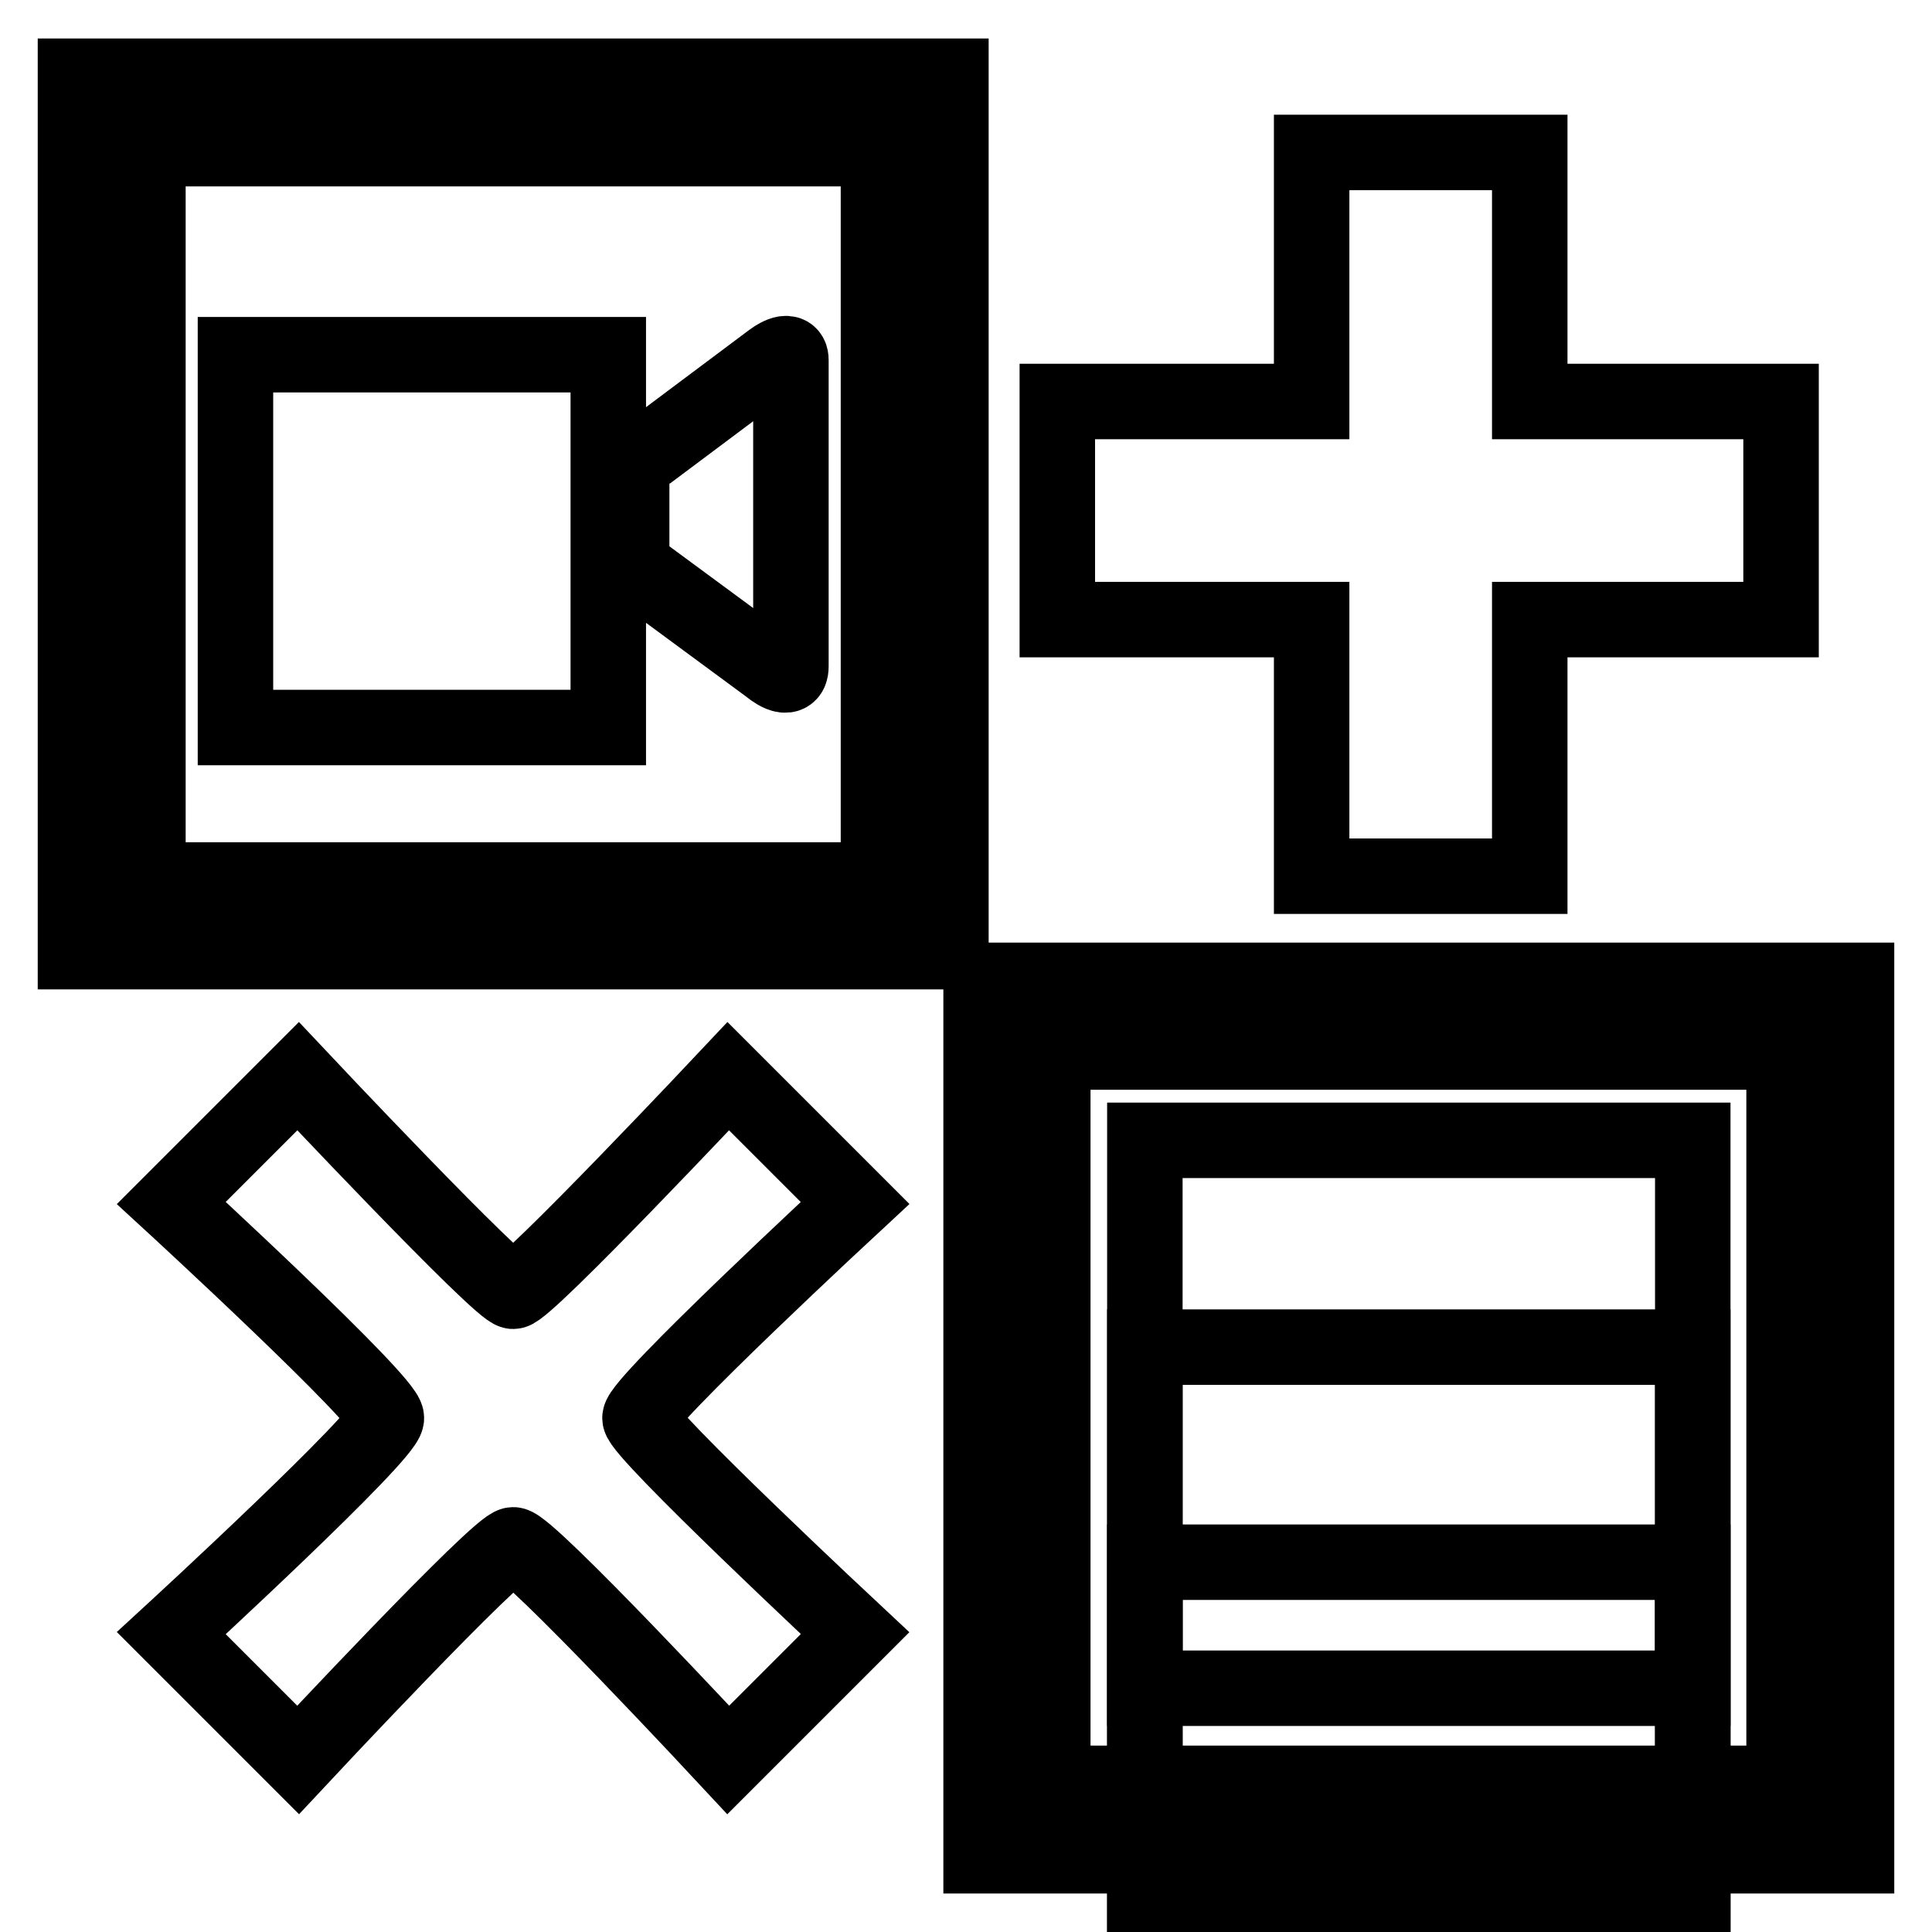
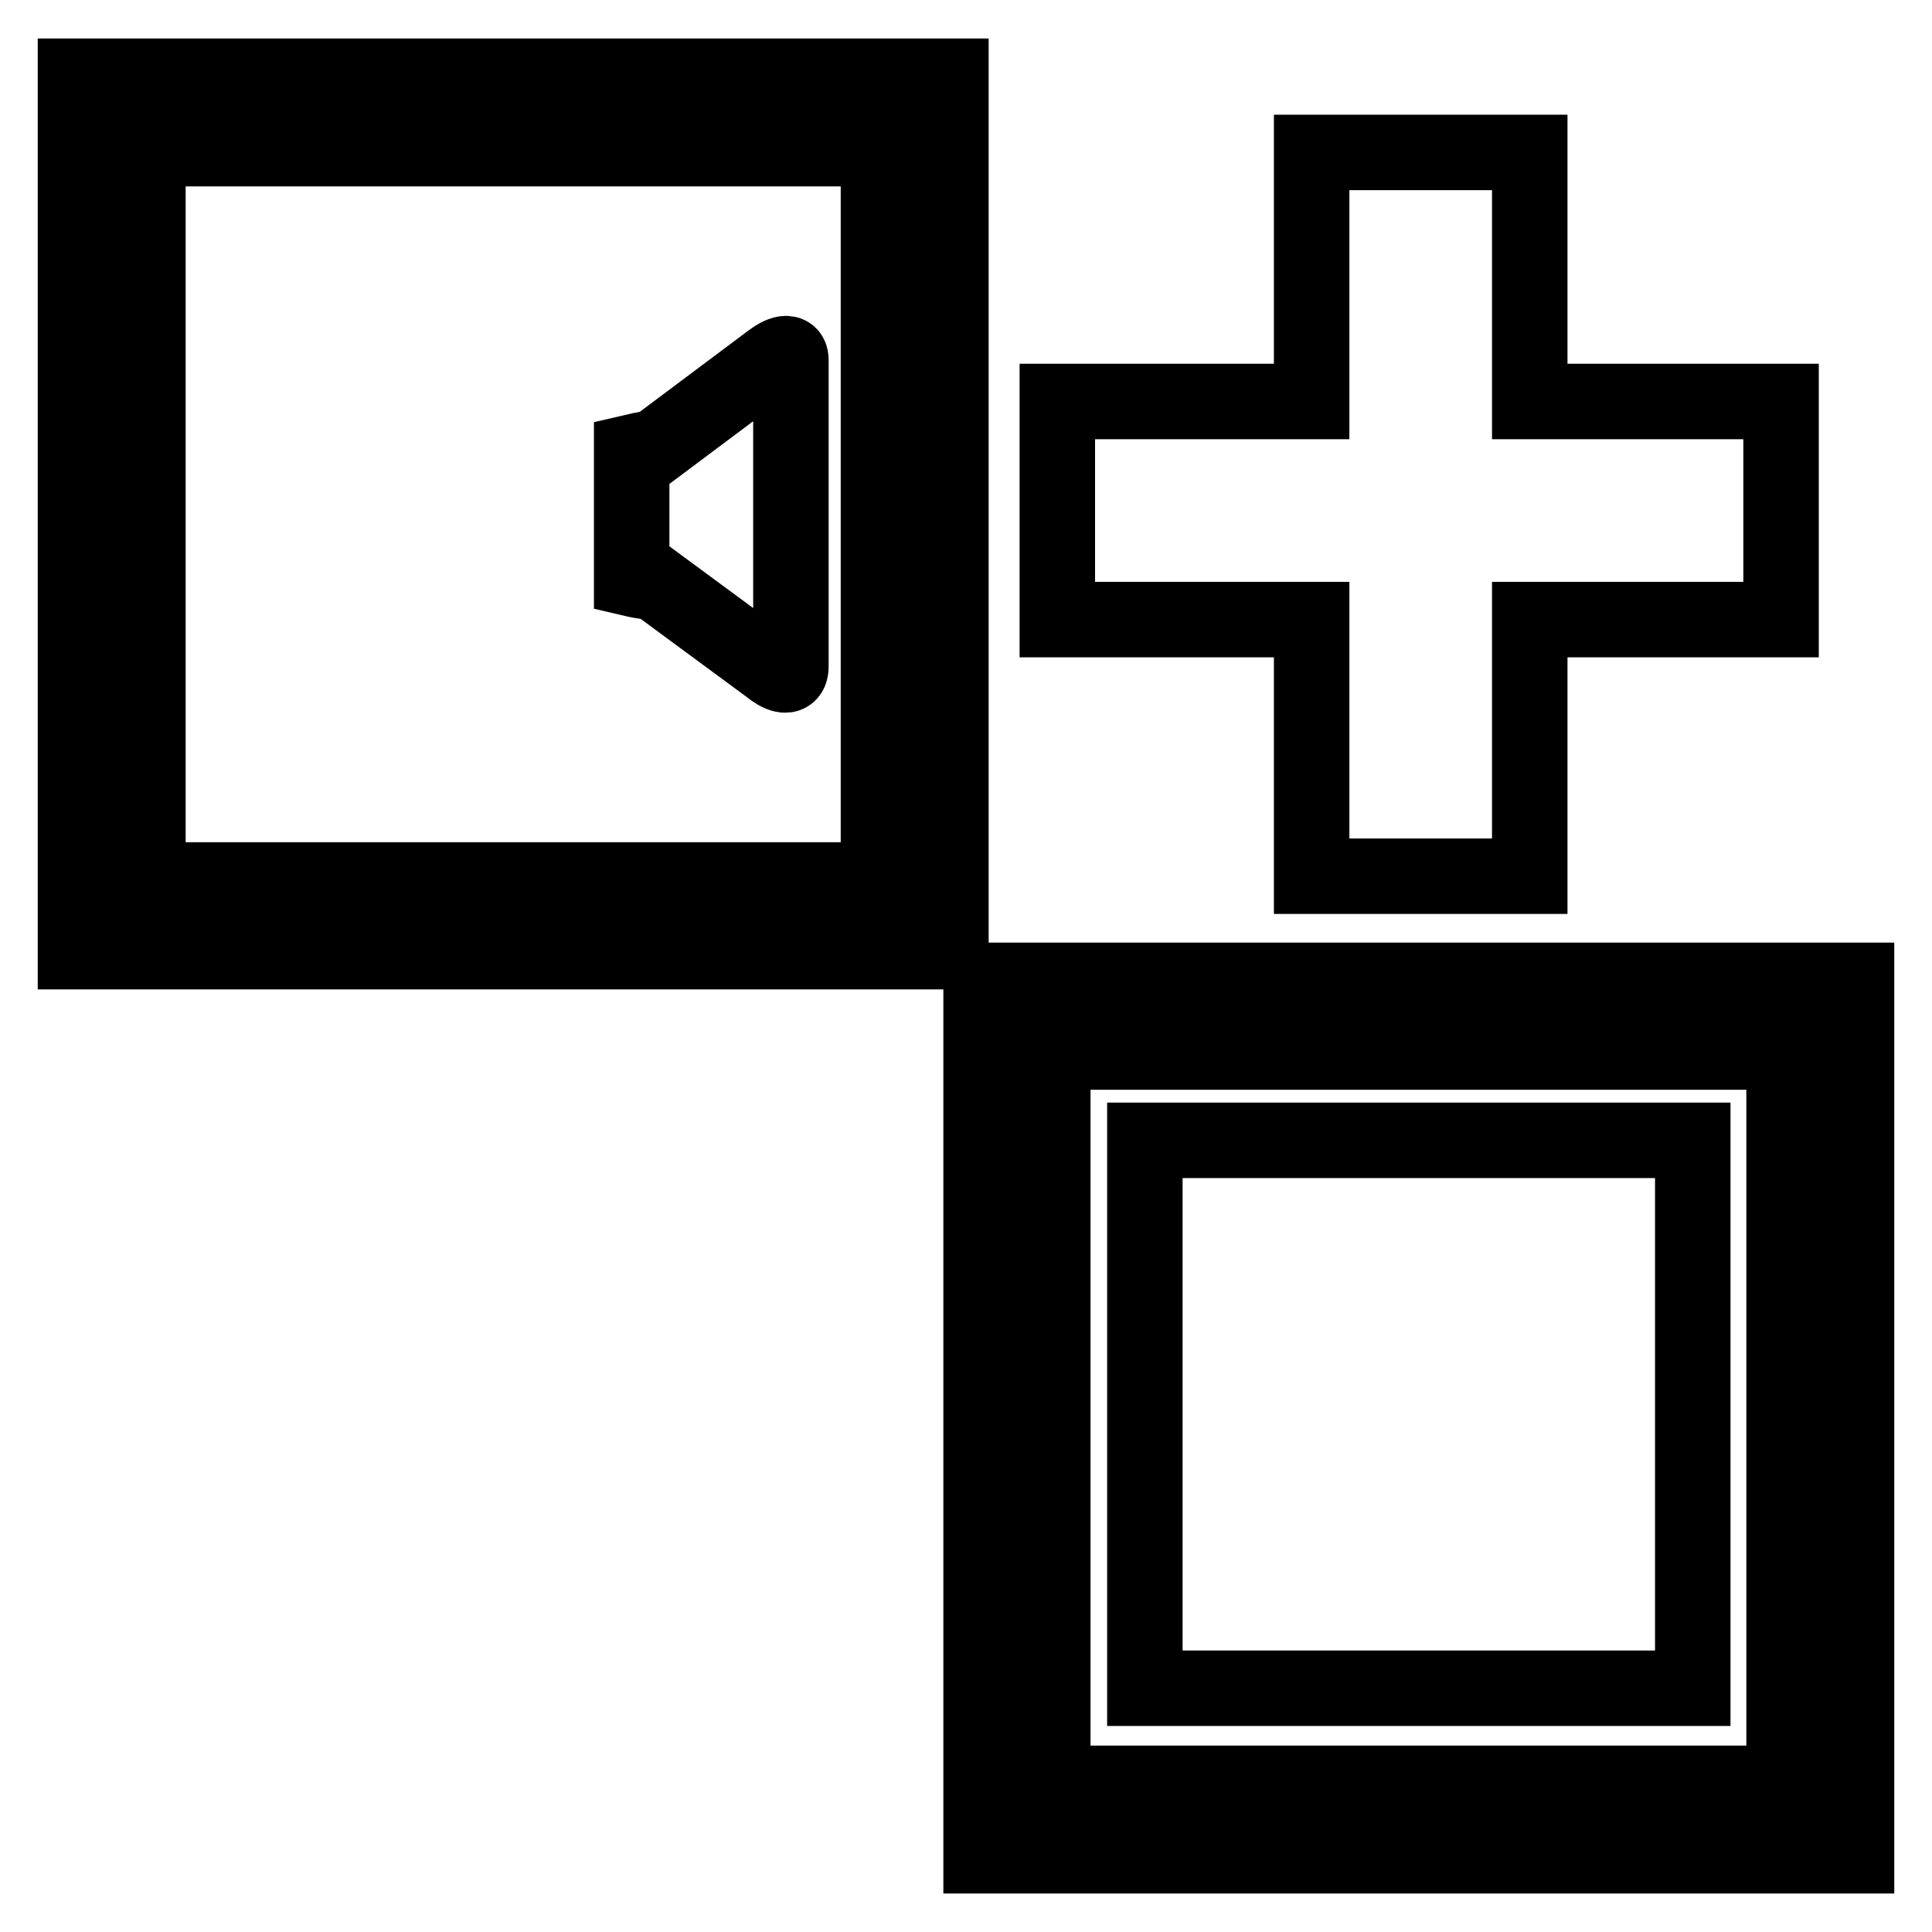
<svg xmlns="http://www.w3.org/2000/svg" version="1.1" x="0px" y="0px" viewBox="0 0 256 256" enable-background="new 0 0 256 256" xml:space="preserve">
  <g>
    <g>
      <g>
        <path stroke-width="10" fill-opacity="0" stroke="#000000" d="M10,126.1h116v-116H10V126.1z M19.6,19.7h96.8v96.9H19.6V19.7z" />
        <path stroke-width="10" fill-opacity="0" stroke="#000000" d="M130,129.9v116h116v-116H130z M236.4,236.3h-96.9v-96.9h96.9V236.3z" />
        <path stroke-width="10" fill-opacity="0" stroke="#000000" d="M102.3,47.7L86.8,59.3c0,0-1.4,0.2-3.1,0.6v16.8c1.7,0.4,3.1,0.5,3.1,0.5L102,88.4c0,0,2.8,2.4,2.8-0.1c0-2.4,0-38.4,0-40.6C104.8,45.8,102.3,47.7,102.3,47.7z" />
-         <path stroke-width="10" fill-opacity="0" stroke="#000000" d="M31.2 47h49.4v49.4h-49.4z" />
        <path stroke-width="10" fill-opacity="0" stroke="#000000" d="M151.7 151.1h72.6v72.6h-72.6z" />
-         <path stroke-width="10" fill-opacity="0" stroke="#000000" d="M151.7 178.5h72.6v72.6h-72.6z" />
-         <path stroke-width="10" fill-opacity="0" stroke="#000000" d="M151.7 207h72.6v72.6h-72.6z" />
        <path stroke-width="10" fill-opacity="0" stroke="#000000" d="M173.8 116.1L202.7 116.1 202.7 82.1 236 82.1 236 53.2 202.7 53.2 202.7 20.2 173.8 20.2 173.8 53.2 140.1 53.2 140.1 82.1 173.8 82.1 z" />
-         <path stroke-width="10" fill-opacity="0" stroke="#000000" d="M113.3,159.4l-16.8-16.8c0,0-26.8,28.5-28.5,28.5s-28.5-28.5-28.5-28.5l-16.8,16.8c0,0,28.5,26.2,28.5,28.5c0,2.3-28.5,28.5-28.5,28.5l16.8,16.8c0,0,26.6-28.5,28.5-28.5c2,0,28.5,28.5,28.5,28.5l16.8-16.8c0,0-28.5-26.6-28.5-28.5C84.7,185.9,113.3,159.4,113.3,159.4z" />
        <g />
        <g />
        <g />
        <g />
        <g />
        <g />
        <g />
        <g />
        <g />
        <g />
        <g />
        <g />
        <g />
        <g />
        <g />
      </g>
      <g />
      <g />
      <g />
      <g />
      <g />
      <g />
      <g />
      <g />
      <g />
      <g />
      <g />
      <g />
      <g />
      <g />
      <g />
    </g>
  </g>
</svg>